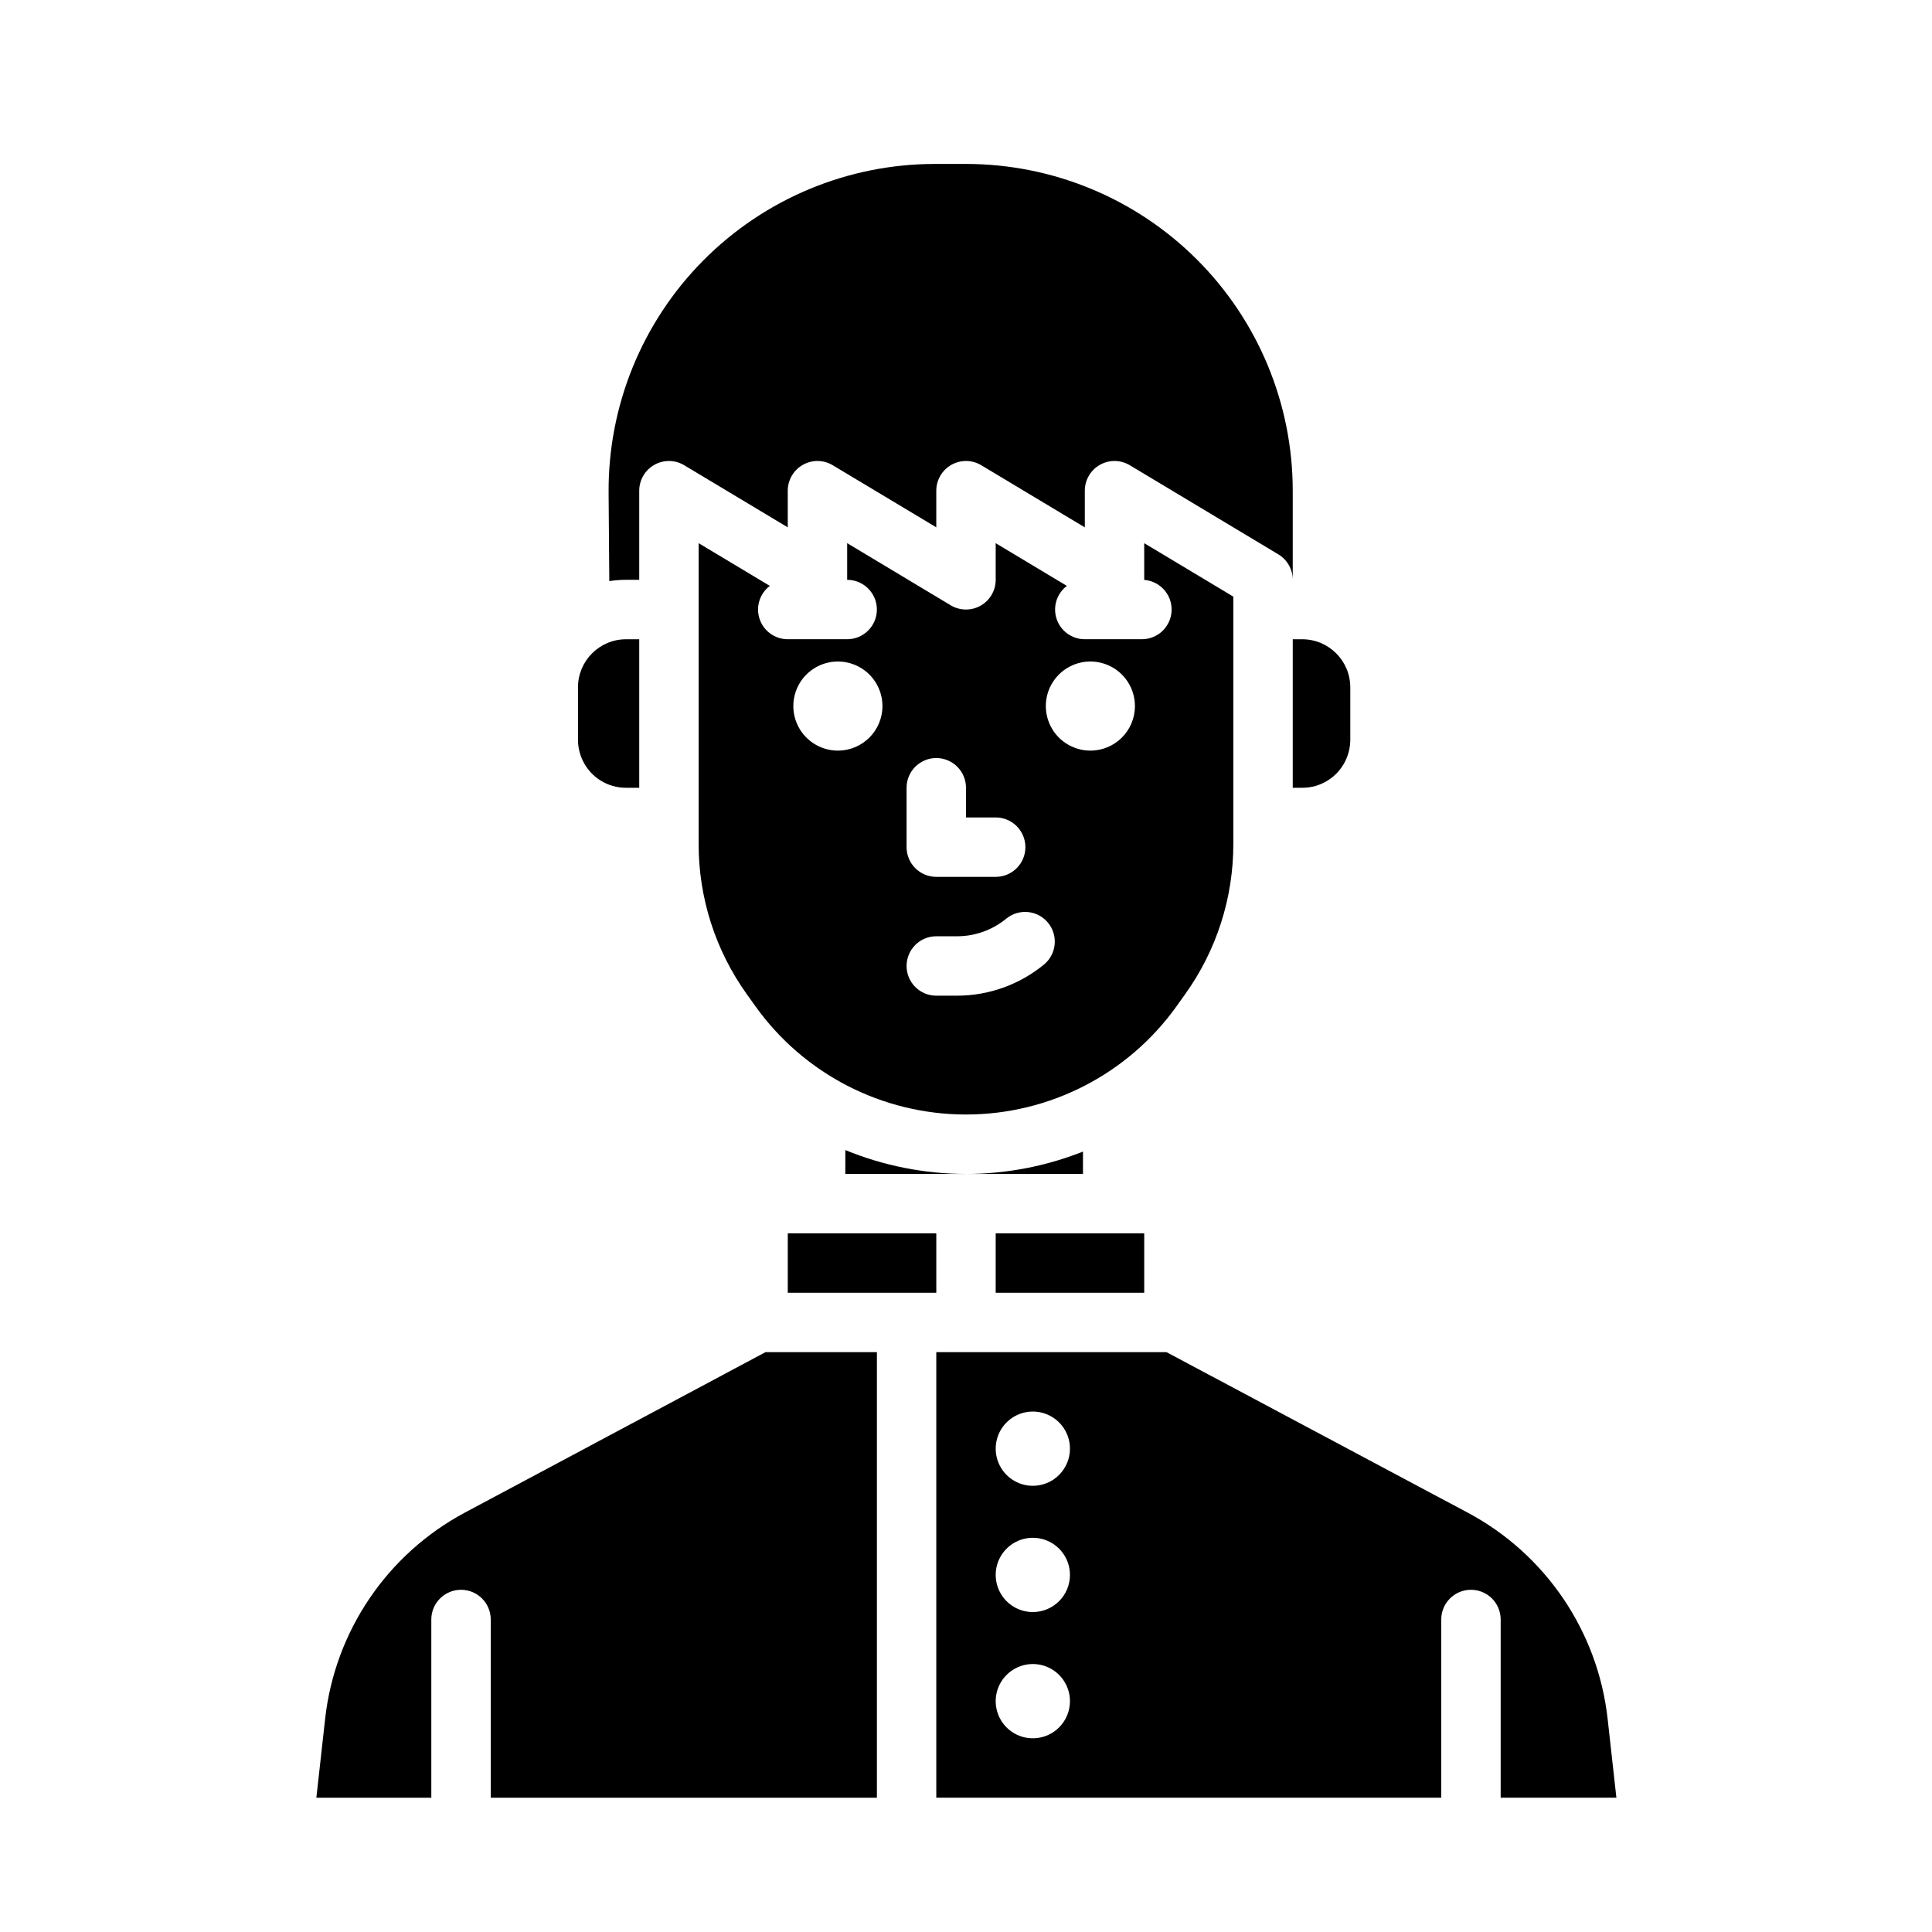
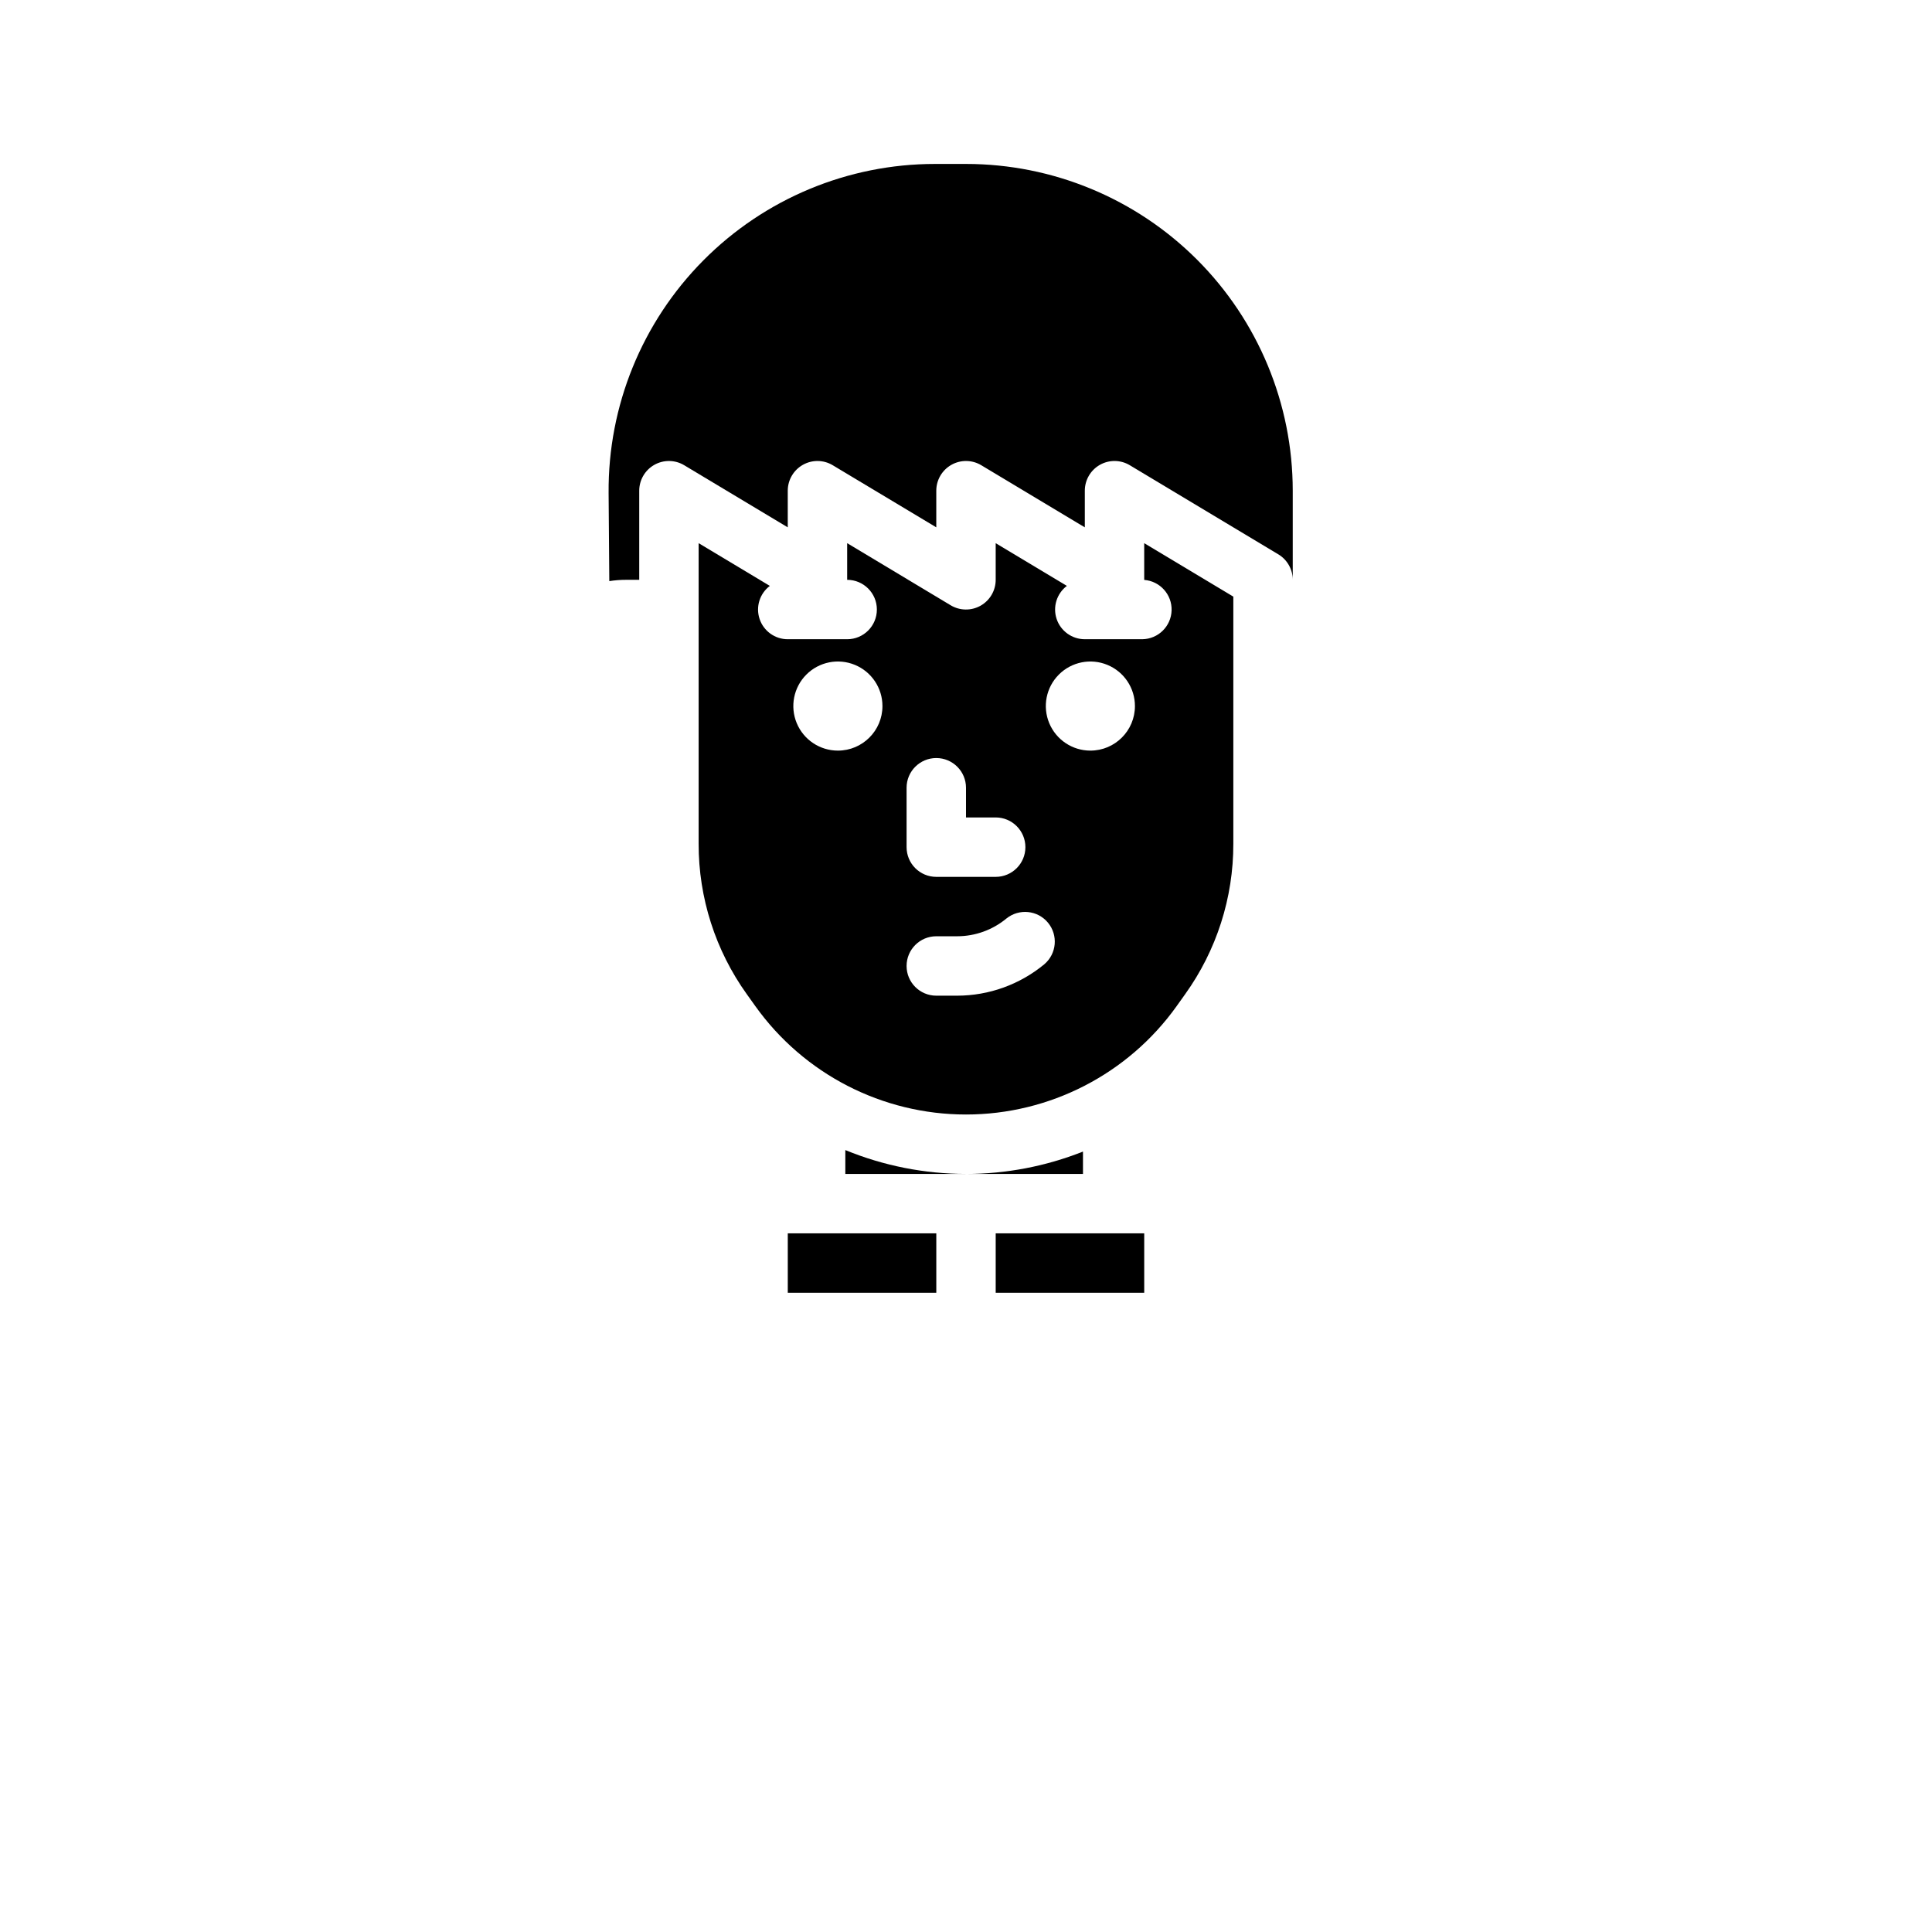
<svg xmlns="http://www.w3.org/2000/svg" fill="#000000" width="800px" height="800px" version="1.1" viewBox="144 144 512 512">
  <g>
    <path d="m407.87 470.85h39.359v15.742h-39.359z" />
-     <path d="m309.9 352.77h3.504v-39.359h-3.504c-7.027 0.008-12.723 5.707-12.73 12.738v13.887c0 1.977 0.461 3.926 1.344 5.695 2.144 4.324 6.559 7.055 11.387 7.039z" />
    <path d="m455.83 410.62 2.234-3.129c8.336-11.625 12.805-25.574 12.781-39.879v-65.5l-23.617-14.168v9.738c4.191 0.324 7.391 3.891 7.258 8.094-0.133 4.203-3.543 7.562-7.75 7.625h-15.25c-3.383 0.004-6.387-2.156-7.465-5.359-1.074-3.203 0.016-6.738 2.711-8.777l-18.863-11.32v9.715c0 2.836-1.527 5.449-3.992 6.848-2.469 1.398-5.5 1.359-7.93-0.098l-27.438-16.465v9.715c4.348 0 7.871 3.523 7.871 7.871s-3.523 7.871-7.871 7.871h-15.746c-3.379 0.004-6.383-2.156-7.461-5.359-1.078-3.203 0.016-6.738 2.711-8.777l-18.867-11.32v79.668c-0.023 14.305 4.445 28.254 12.781 39.879l2.238 3.133c12.879 18.031 33.672 28.73 55.832 28.73 22.156 0 42.953-10.699 55.832-28.73zm-71.578-57.859c0-4.348 3.523-7.871 7.871-7.871s7.875 3.523 7.875 7.871v7.871h7.871c4.348 0 7.871 3.527 7.871 7.875 0 4.348-3.523 7.871-7.871 7.871h-15.746c-4.348 0-7.871-3.523-7.871-7.871zm-18.203-9.84c-4.777 0-9.082-2.875-10.91-7.289-1.828-4.41-0.816-9.492 2.559-12.867 3.379-3.379 8.457-4.387 12.871-2.559 4.41 1.824 7.289 6.133 7.289 10.906 0 6.523-5.289 11.809-11.809 11.809zm54.711 56.613c-6.504 5.379-14.676 8.324-23.113 8.332h-5.523c-4.348 0-7.871-3.523-7.871-7.871s3.523-7.875 7.871-7.875h5.523c4.773 0 9.395-1.668 13.07-4.711 3.356-2.699 8.258-2.207 11.004 1.109 2.746 3.316 2.316 8.227-0.961 11.016zm12.199-56.613c-4.773 0-9.078-2.875-10.906-7.289-1.828-4.41-0.82-9.492 2.559-12.867 3.375-3.379 8.457-4.387 12.867-2.559 4.414 1.824 7.289 6.133 7.289 10.906 0 6.523-5.285 11.809-11.809 11.809z" />
    <path d="m368.02 448.78v6.32h31.98c-10.973-0.004-21.836-2.152-31.98-6.32z" />
    <path d="m352.77 470.85h39.359v15.742h-39.359z" />
    <path d="m431 449.18c-9.867 3.91-20.383 5.922-30.996 5.926h30.996z" />
    <path d="m309.9 297.66h3.504v-23.617c0-2.836 1.527-5.453 3.992-6.852 2.469-1.398 5.5-1.359 7.93 0.102l27.438 16.461v-9.711c0-2.836 1.527-5.453 3.996-6.852 2.465-1.398 5.496-1.359 7.926 0.102l27.438 16.461v-9.711c0-2.836 1.527-5.453 3.996-6.852 2.469-1.398 5.496-1.359 7.926 0.102l27.441 16.461v-9.711c0-2.836 1.523-5.453 3.992-6.852 2.469-1.398 5.496-1.359 7.93 0.102l39.359 23.617v-0.004c2.371 1.426 3.82 3.988 3.82 6.754v-23.652c-0.008-22.949-9.129-44.961-25.355-61.191-16.227-16.23-38.234-25.352-61.188-25.367h-8.266c-23.055 0-45.16 9.207-61.398 25.574-16.242 16.367-25.273 38.543-25.094 61.602l0.184 23.383v-0.004c1.465-0.23 2.945-0.344 4.43-0.344z" />
-     <path d="m572.36 620.41-2.316-20.848c-2.578-23.242-16.461-43.711-37.098-54.699l-79.812-42.531h-61.008v118.08h133.82v-47.23c0-4.348 3.527-7.871 7.875-7.871 4.348 0 7.871 3.523 7.871 7.871v47.23zm-154.65-15.742c-3.981 0-7.566-2.398-9.09-6.074-1.523-3.68-0.684-7.91 2.133-10.723 2.812-2.816 7.047-3.656 10.723-2.137 3.676 1.523 6.074 5.113 6.074 9.094 0 2.609-1.035 5.113-2.883 6.957-1.844 1.844-4.348 2.883-6.957 2.883zm0-33.457c-3.981 0-7.566-2.398-9.09-6.074-1.523-3.676-0.684-7.91 2.133-10.723 2.812-2.816 7.047-3.656 10.723-2.133 3.676 1.523 6.074 5.109 6.074 9.09 0 2.609-1.035 5.113-2.883 6.957-1.844 1.848-4.348 2.883-6.957 2.883zm0-33.457c-3.981 0-7.566-2.394-9.09-6.074-1.523-3.676-0.684-7.91 2.133-10.723 2.812-2.812 7.047-3.656 10.723-2.133 3.676 1.523 6.074 5.109 6.074 9.09 0 2.609-1.035 5.113-2.883 6.957-1.844 1.848-4.348 2.883-6.957 2.883z" />
-     <path d="m267.21 544.85c-20.609 11-34.473 31.457-37.047 54.68l-2.324 20.883h30.465v-47.23c0-4.348 3.527-7.871 7.875-7.871 4.348 0 7.871 3.523 7.871 7.871v47.23h102.34v-118.08h-29.52z" />
-     <path d="m486.59 352.77h2.512c4.828 0.016 9.246-2.715 11.391-7.039 0.883-1.77 1.344-3.719 1.348-5.695v-13.887c-0.008-7.031-5.707-12.73-12.738-12.738h-2.512z" />
  </g>
</svg>